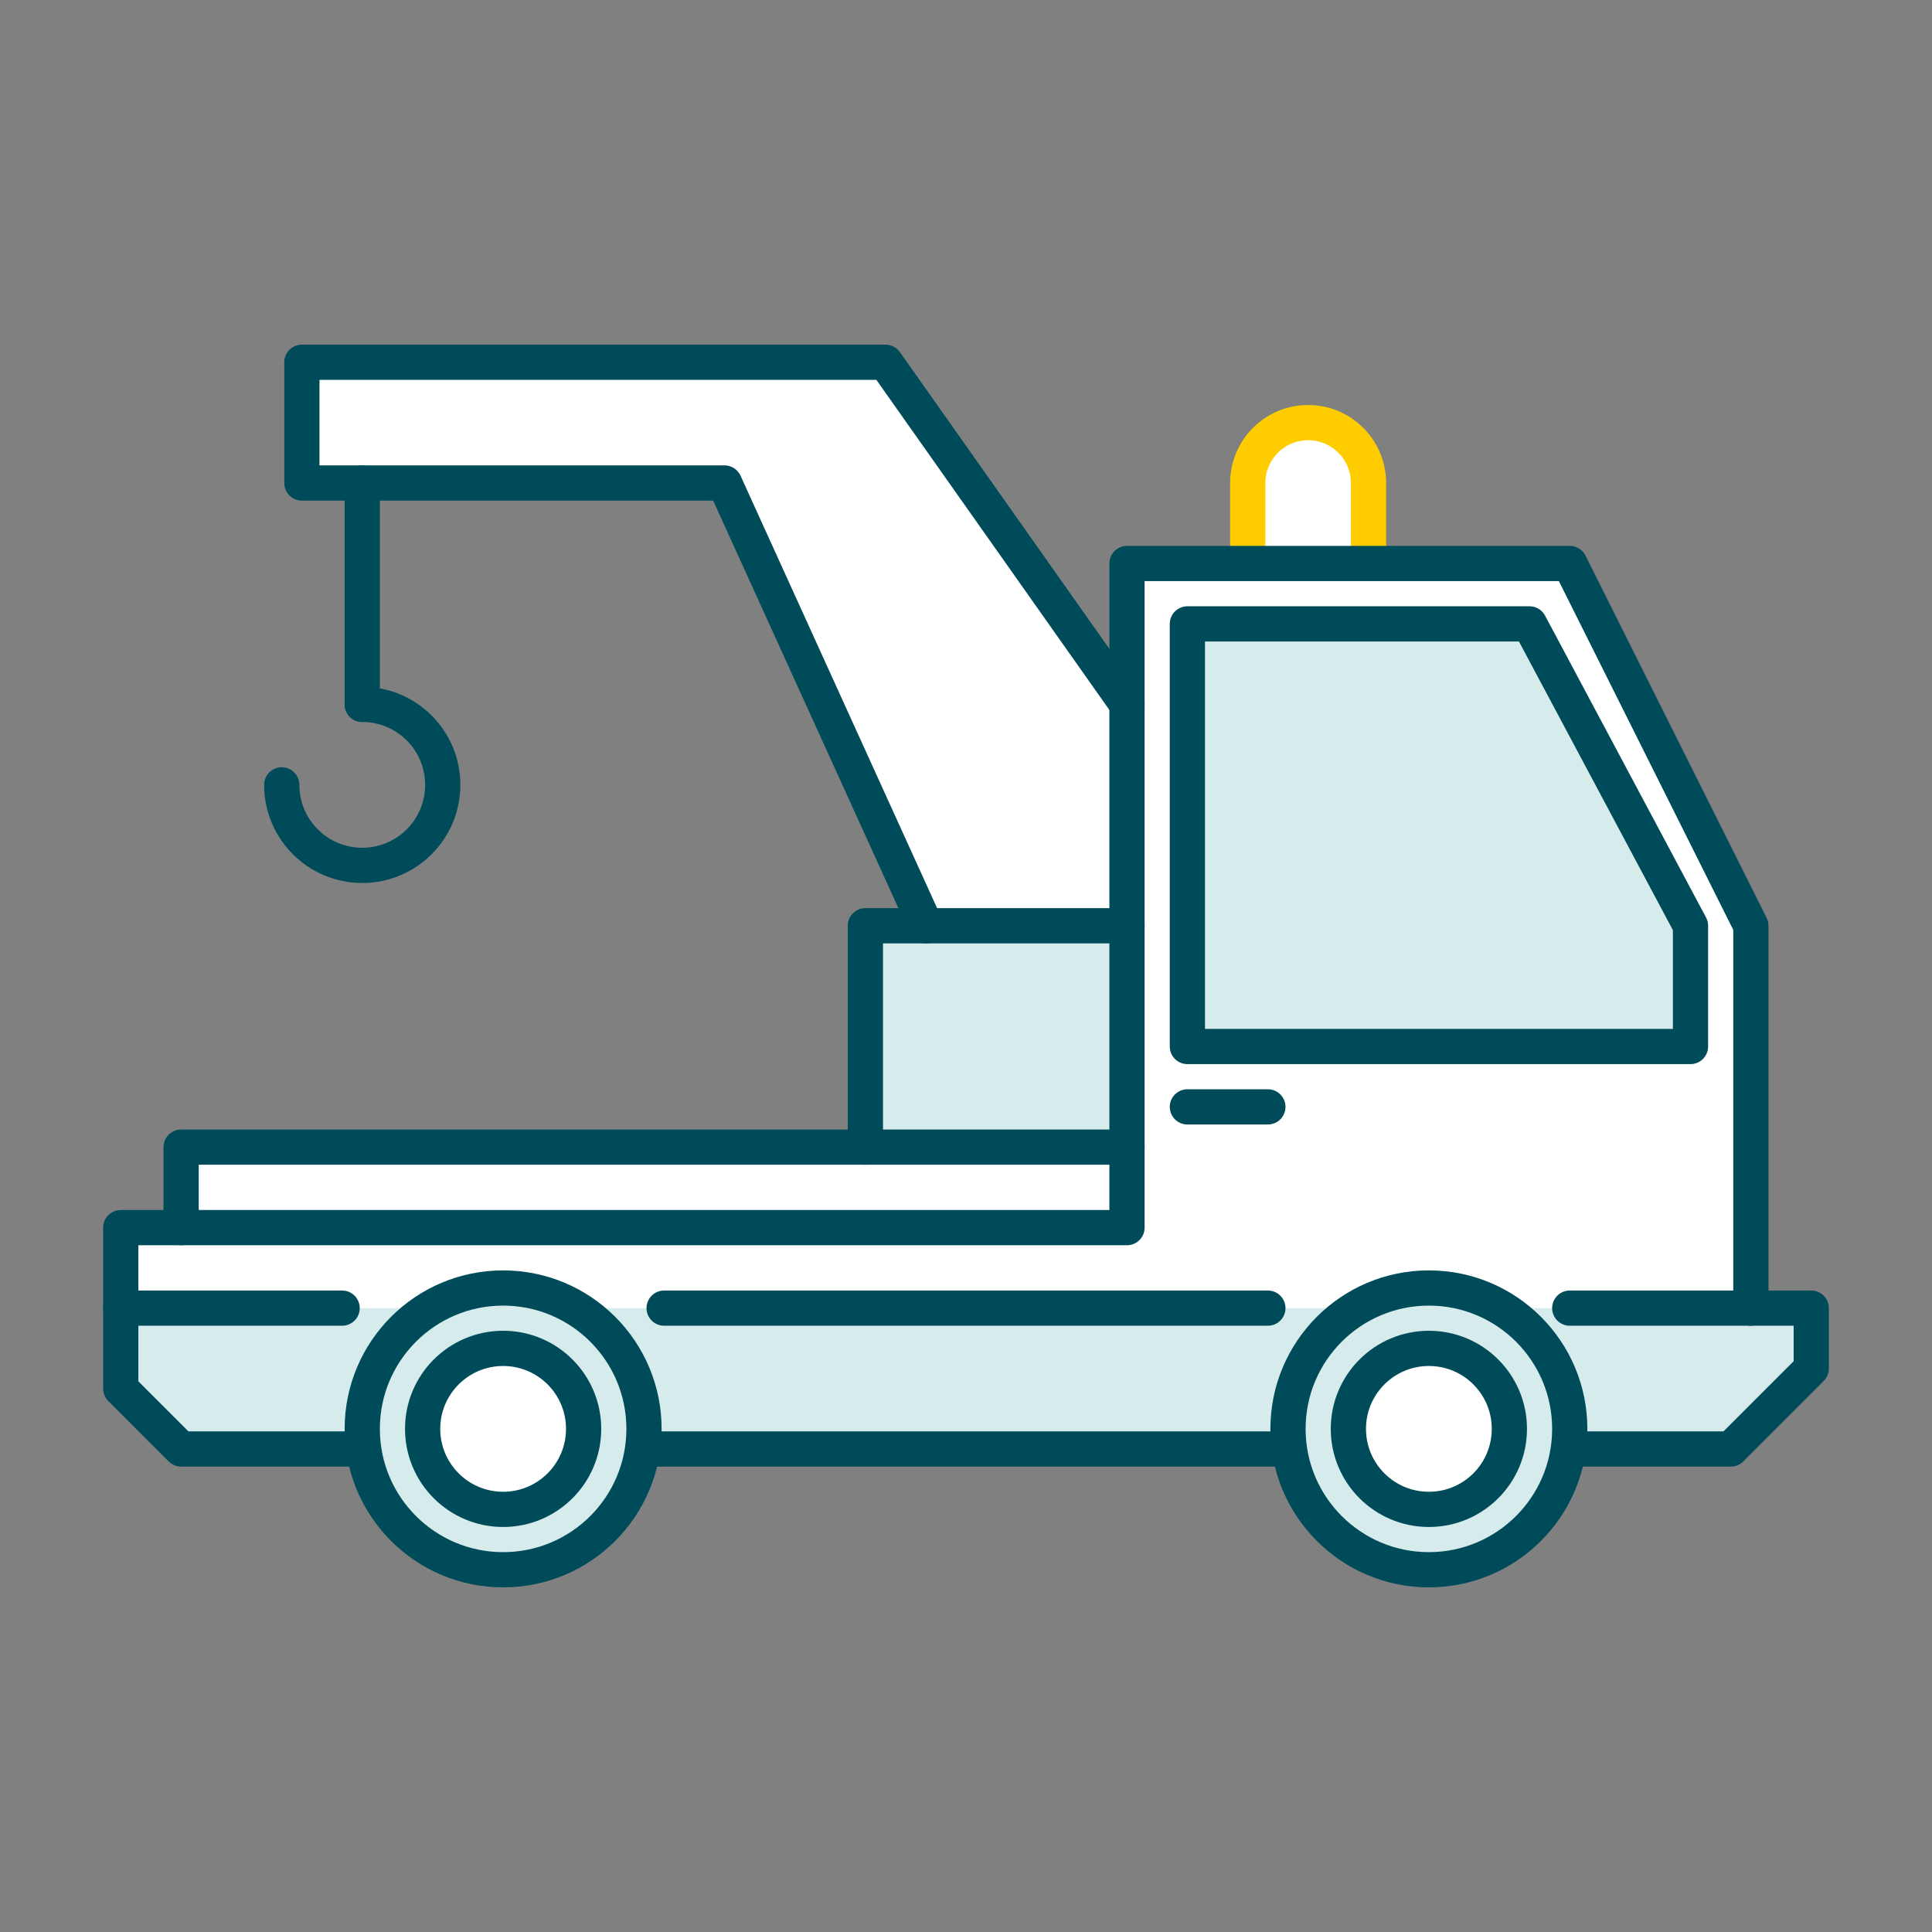
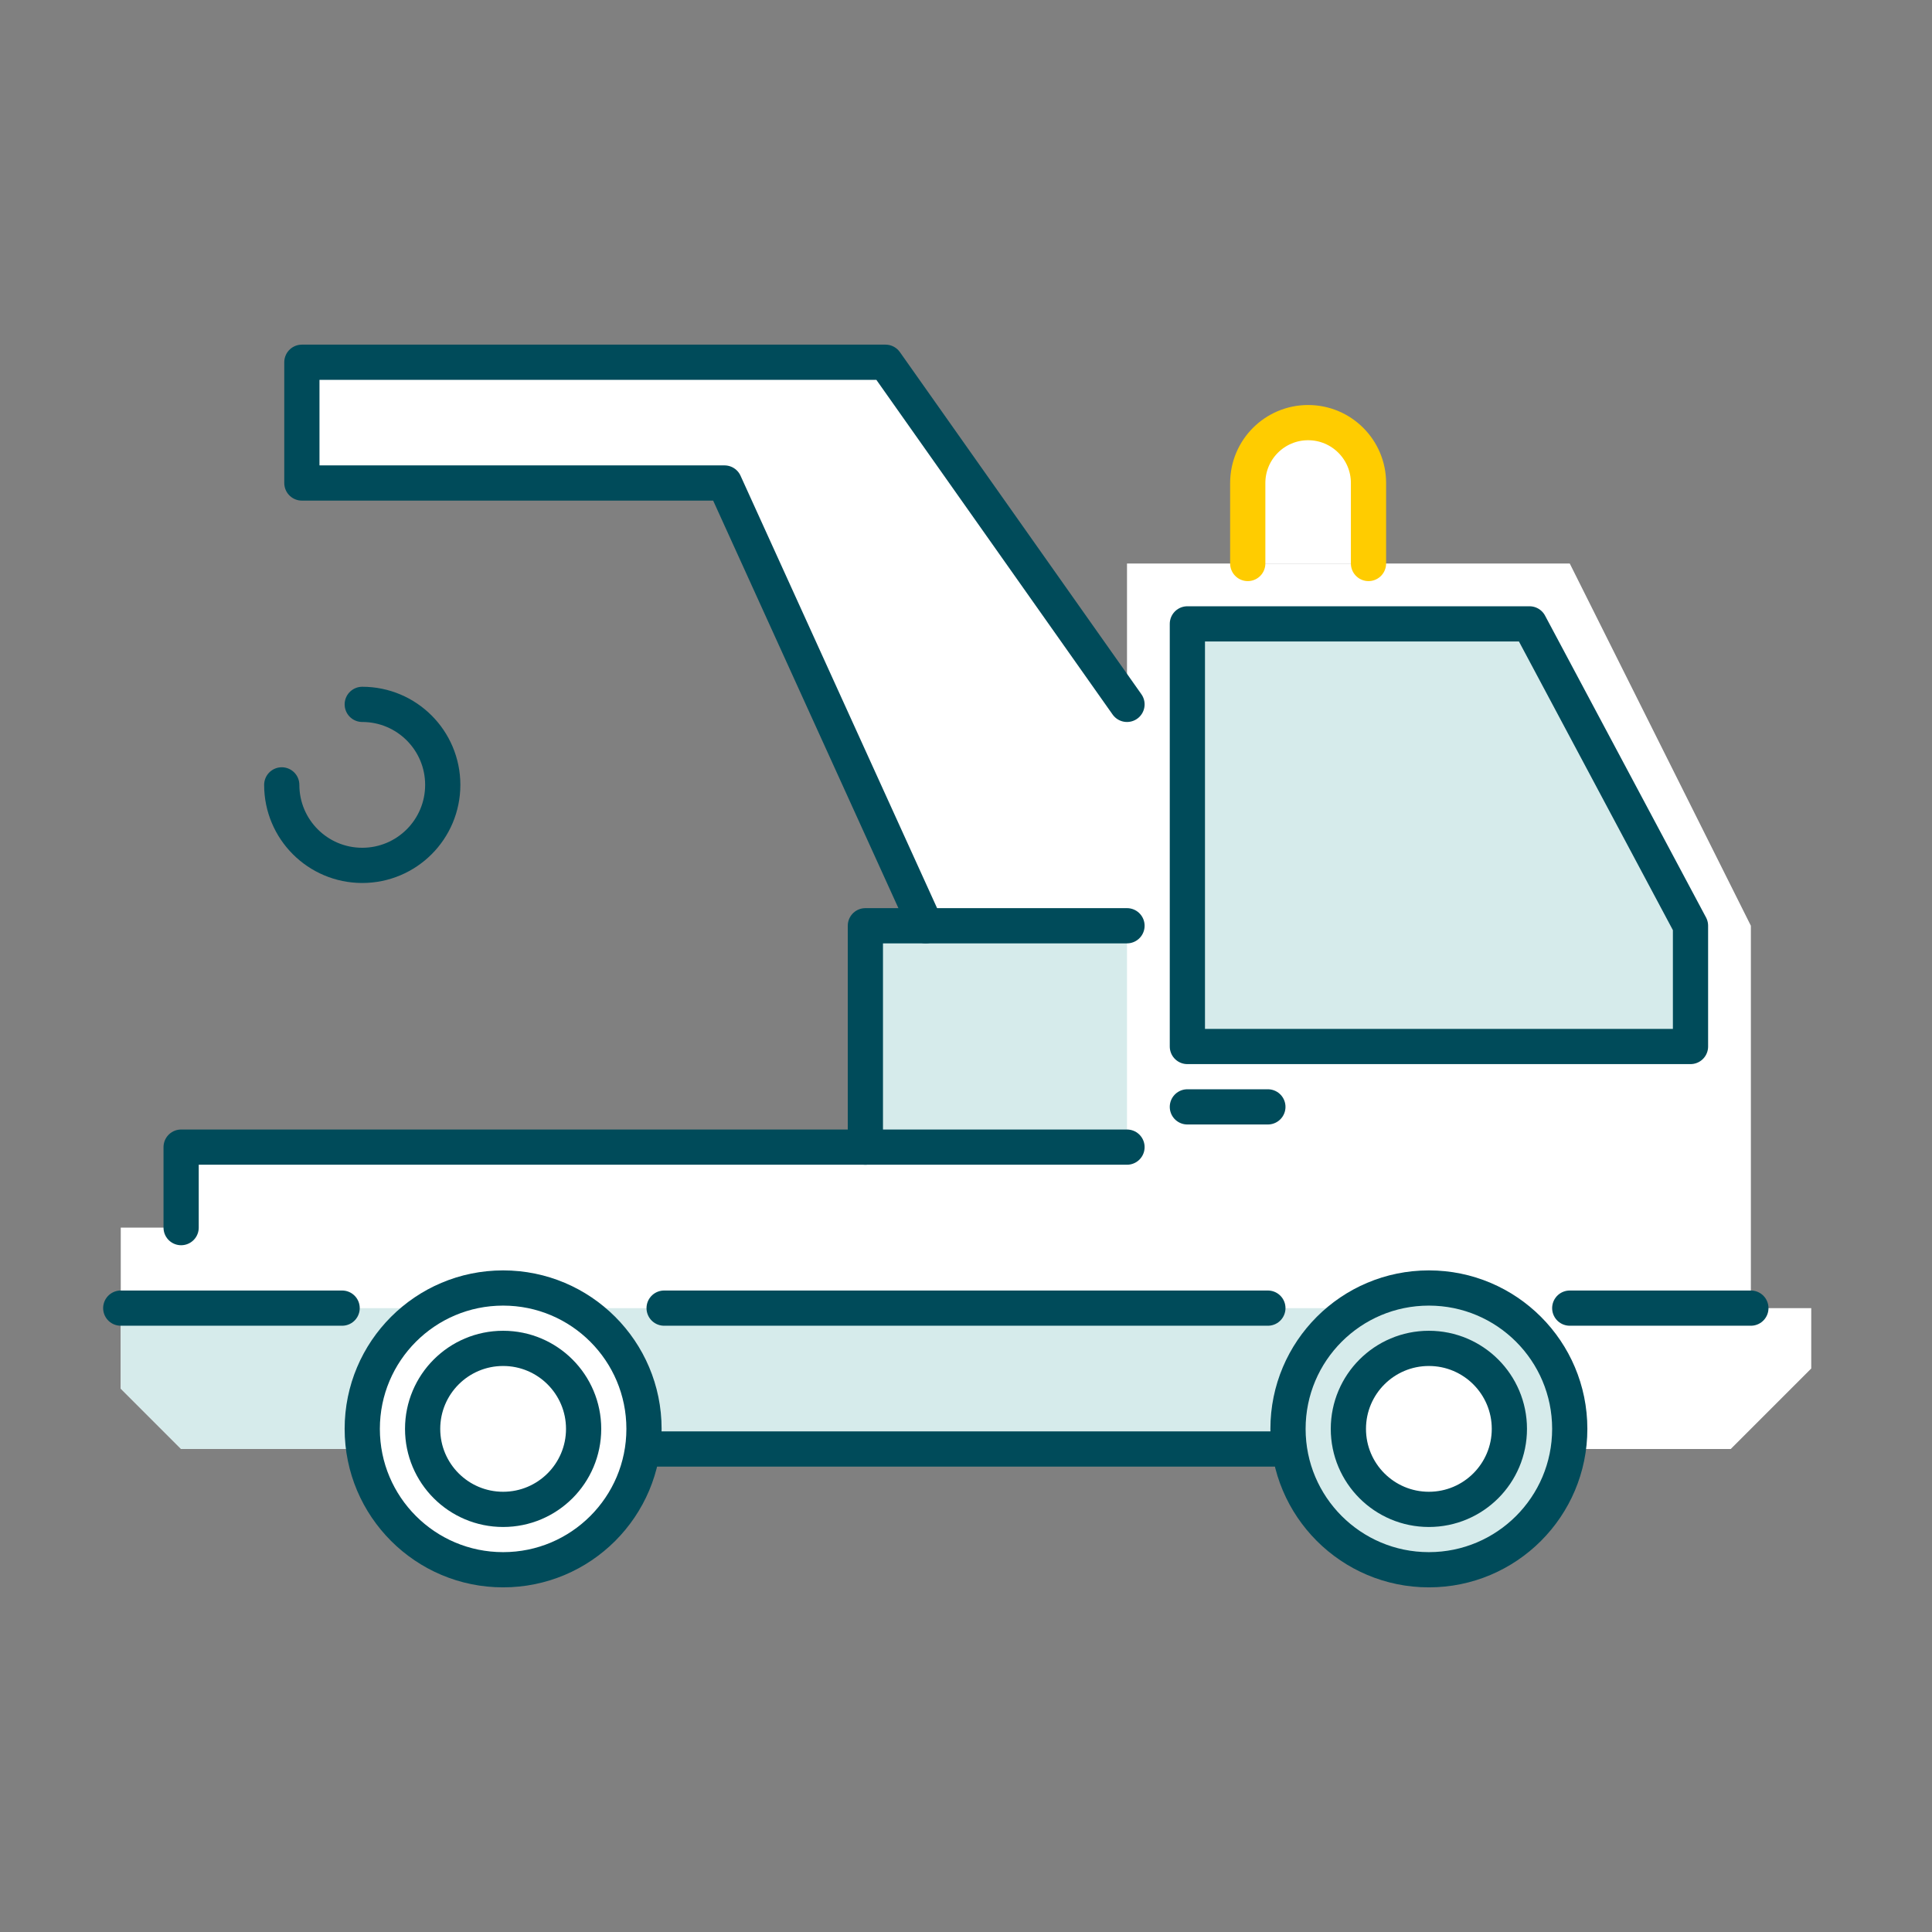
<svg xmlns="http://www.w3.org/2000/svg" width="96" height="96" viewBox="0 0 96 96" fill="none">
  <rect x="0" y="0" width="96" height="96" fill="#808080" stroke="none" />
  <path d="M63 65H33" stroke="#004B5A" stroke-width="1.75" stroke-linecap="round" stroke-linejoin="round" />
  <circle cx="7" cy="7" r="7" transform="matrix(-1 0 0 1 32 64)" fill="white" />
  <circle cx="7" cy="7" r="7" transform="matrix(-1 0 0 1 78 64)" fill="white" />
  <path d="M6 69L9 72H86L90 68V65H87V46L78 28H56V35L44 18H15V24H36L46 46H43V57H9V61H6V69Z" fill="white" />
  <path d="M67 65H29L31 68L32 72H64L65 68L67 65Z" fill="#D6EBEB" />
-   <path d="M90 65H75L77 68L78 72H86L90 68V65Z" fill="#D6EBEB" />
  <path d="M6 69V65H21L19 68L18 72H9L6 69Z" fill="#D6EBEB" />
  <path fill-rule="evenodd" clip-rule="evenodd" d="M71 78C74.866 78 78 74.866 78 71C78 67.134 74.866 64 71 64C67.134 64 64 67.134 64 71C64 74.866 67.134 78 71 78ZM71 75C73.209 75 75 73.209 75 71C75 68.791 73.209 67 71 67C68.791 67 67 68.791 67 71C67 73.209 68.791 75 71 75Z" fill="#D6EBEB" />
  <circle cx="7" cy="7" r="7" transform="matrix(-1 0 0 1 78 64)" stroke="#004B5A" stroke-width="1.75" stroke-linecap="round" stroke-linejoin="round" />
-   <path fill-rule="evenodd" clip-rule="evenodd" d="M25 78C28.866 78 32 74.866 32 71C32 67.134 28.866 64 25 64C21.134 64 18 67.134 18 71C18 74.866 21.134 78 25 78ZM25 75C27.209 75 29 73.209 29 71C29 68.791 27.209 67 25 67C22.791 67 21 68.791 21 71C21 73.209 22.791 75 25 75Z" fill="#D6EBEB" />
  <rect x="43" y="46" width="13" height="11" fill="#D6EBEB" />
  <circle cx="4" cy="4" r="4" transform="matrix(-1 0 0 1 75 67)" stroke="#004B5A" stroke-width="1.75" stroke-linecap="round" stroke-linejoin="round" />
  <circle cx="4" cy="4" r="4" transform="matrix(-1 0 0 1 29 67)" stroke="#004B5A" stroke-width="1.75" stroke-linecap="round" stroke-linejoin="round" />
  <circle cx="7" cy="7" r="7" transform="matrix(-1 0 0 1 32 64)" stroke="#004B5A" stroke-width="1.75" stroke-linecap="round" stroke-linejoin="round" />
  <path d="M64 72H32" stroke="#004B5A" stroke-width="1.75" stroke-linecap="round" stroke-linejoin="round" />
  <path d="M62 24C62 22.343 63.343 21 65 21C66.657 21 68 22.343 68 24V28H62V24Z" fill="white" />
  <path d="M62 28V24C62 22.343 63.343 21 65 21V21C66.657 21 68 22.343 68 24V28" stroke="#FFCC00" stroke-width="1.75" stroke-linecap="round" />
-   <path d="M18 72H9L6 69V61H56V28H78L87 46V65H90V68L86 72H78" stroke="#004B5A" stroke-width="1.75" stroke-linecap="round" stroke-linejoin="round" />
  <path d="M9 61V57H56" stroke="#004B5A" stroke-width="1.75" stroke-linecap="round" stroke-linejoin="round" />
  <path d="M43 57V46H56" stroke="#004B5A" stroke-width="1.75" stroke-linecap="round" stroke-linejoin="round" />
  <path d="M87 65H78" stroke="#004B5A" stroke-width="1.75" stroke-linecap="round" stroke-linejoin="round" />
  <path d="M6 65H17" stroke="#004B5A" stroke-width="1.75" stroke-linecap="round" stroke-linejoin="round" />
  <path d="M76 31H59V52H84V46L76 31Z" fill="#D6EBEB" />
  <path d="M76 31H59V52H84V46L76 31Z" stroke="#004B5A" stroke-width="1.75" stroke-linecap="round" stroke-linejoin="round" />
-   <path d="M18 24V35" stroke="#004B5A" stroke-width="1.75" stroke-linecap="round" stroke-linejoin="round" />
  <path d="M14 39C14 41.209 15.791 43 18 43C20.209 43 22 41.209 22 39C22 36.791 20.209 35 18 35" stroke="#004B5A" stroke-width="1.75" stroke-linecap="round" />
  <path d="M59 55H63" stroke="#004B5A" stroke-width="1.75" stroke-linecap="round" stroke-linejoin="round" />
  <path d="M33 65H63" stroke="#004B5A" stroke-width="1.75" stroke-linecap="round" />
  <path d="M46 46L36 24H15V18H44L56 35" stroke="#004B5A" stroke-width="1.75" stroke-linecap="round" stroke-linejoin="round" />
</svg>